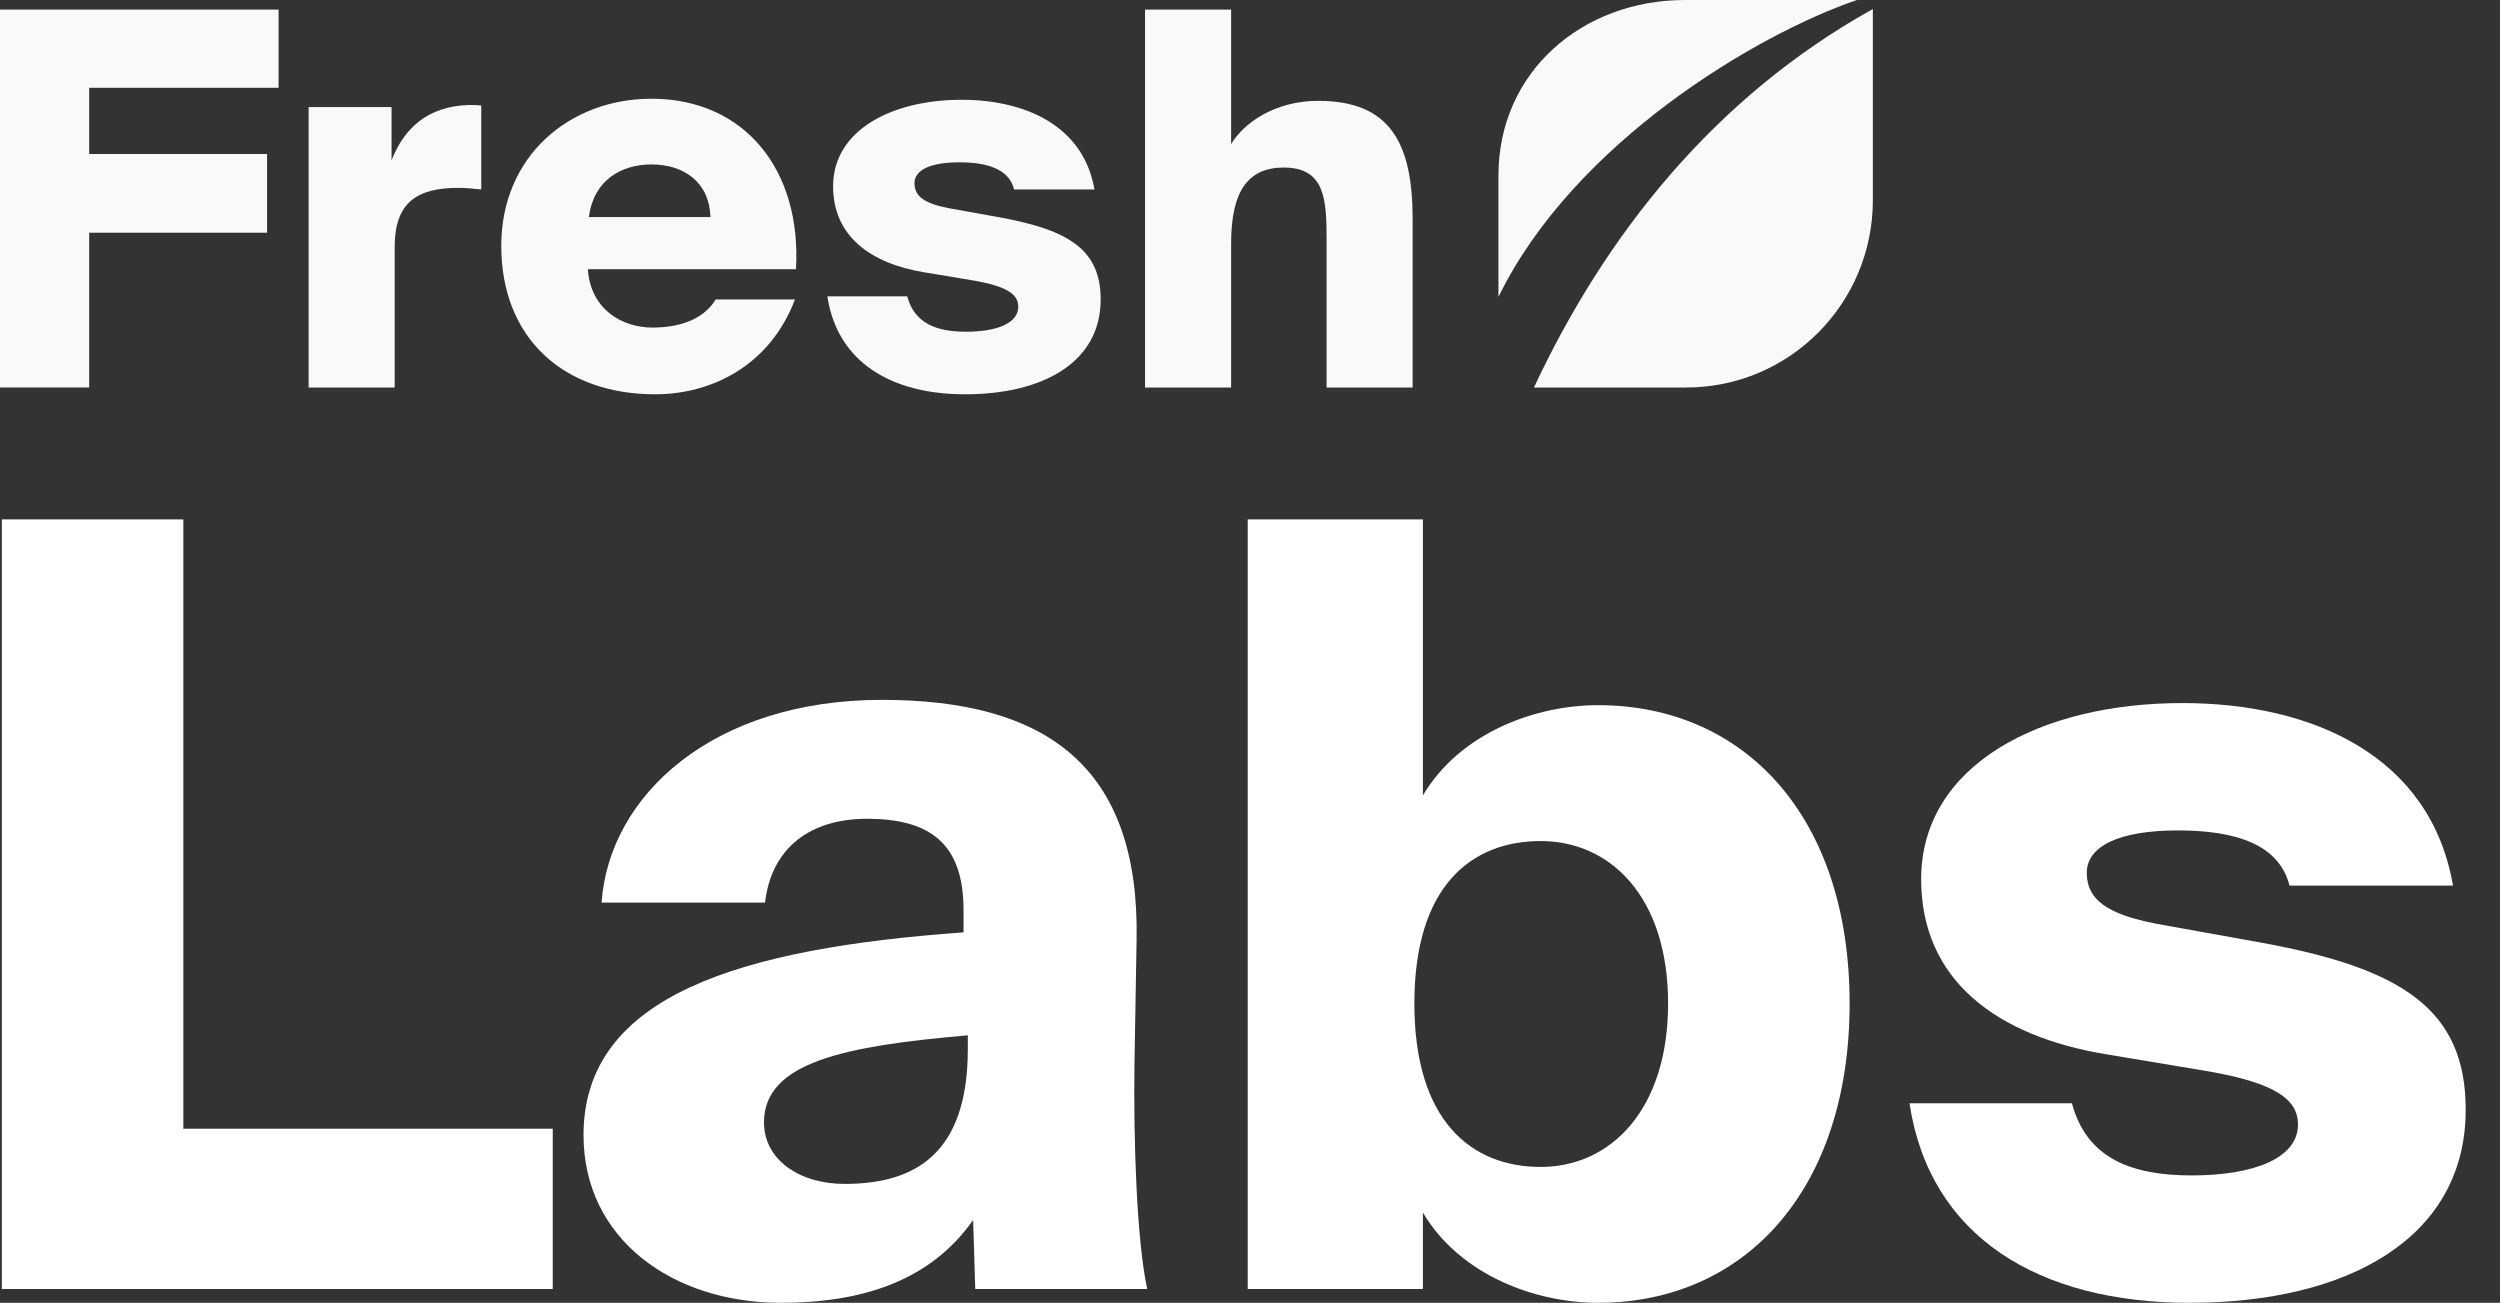
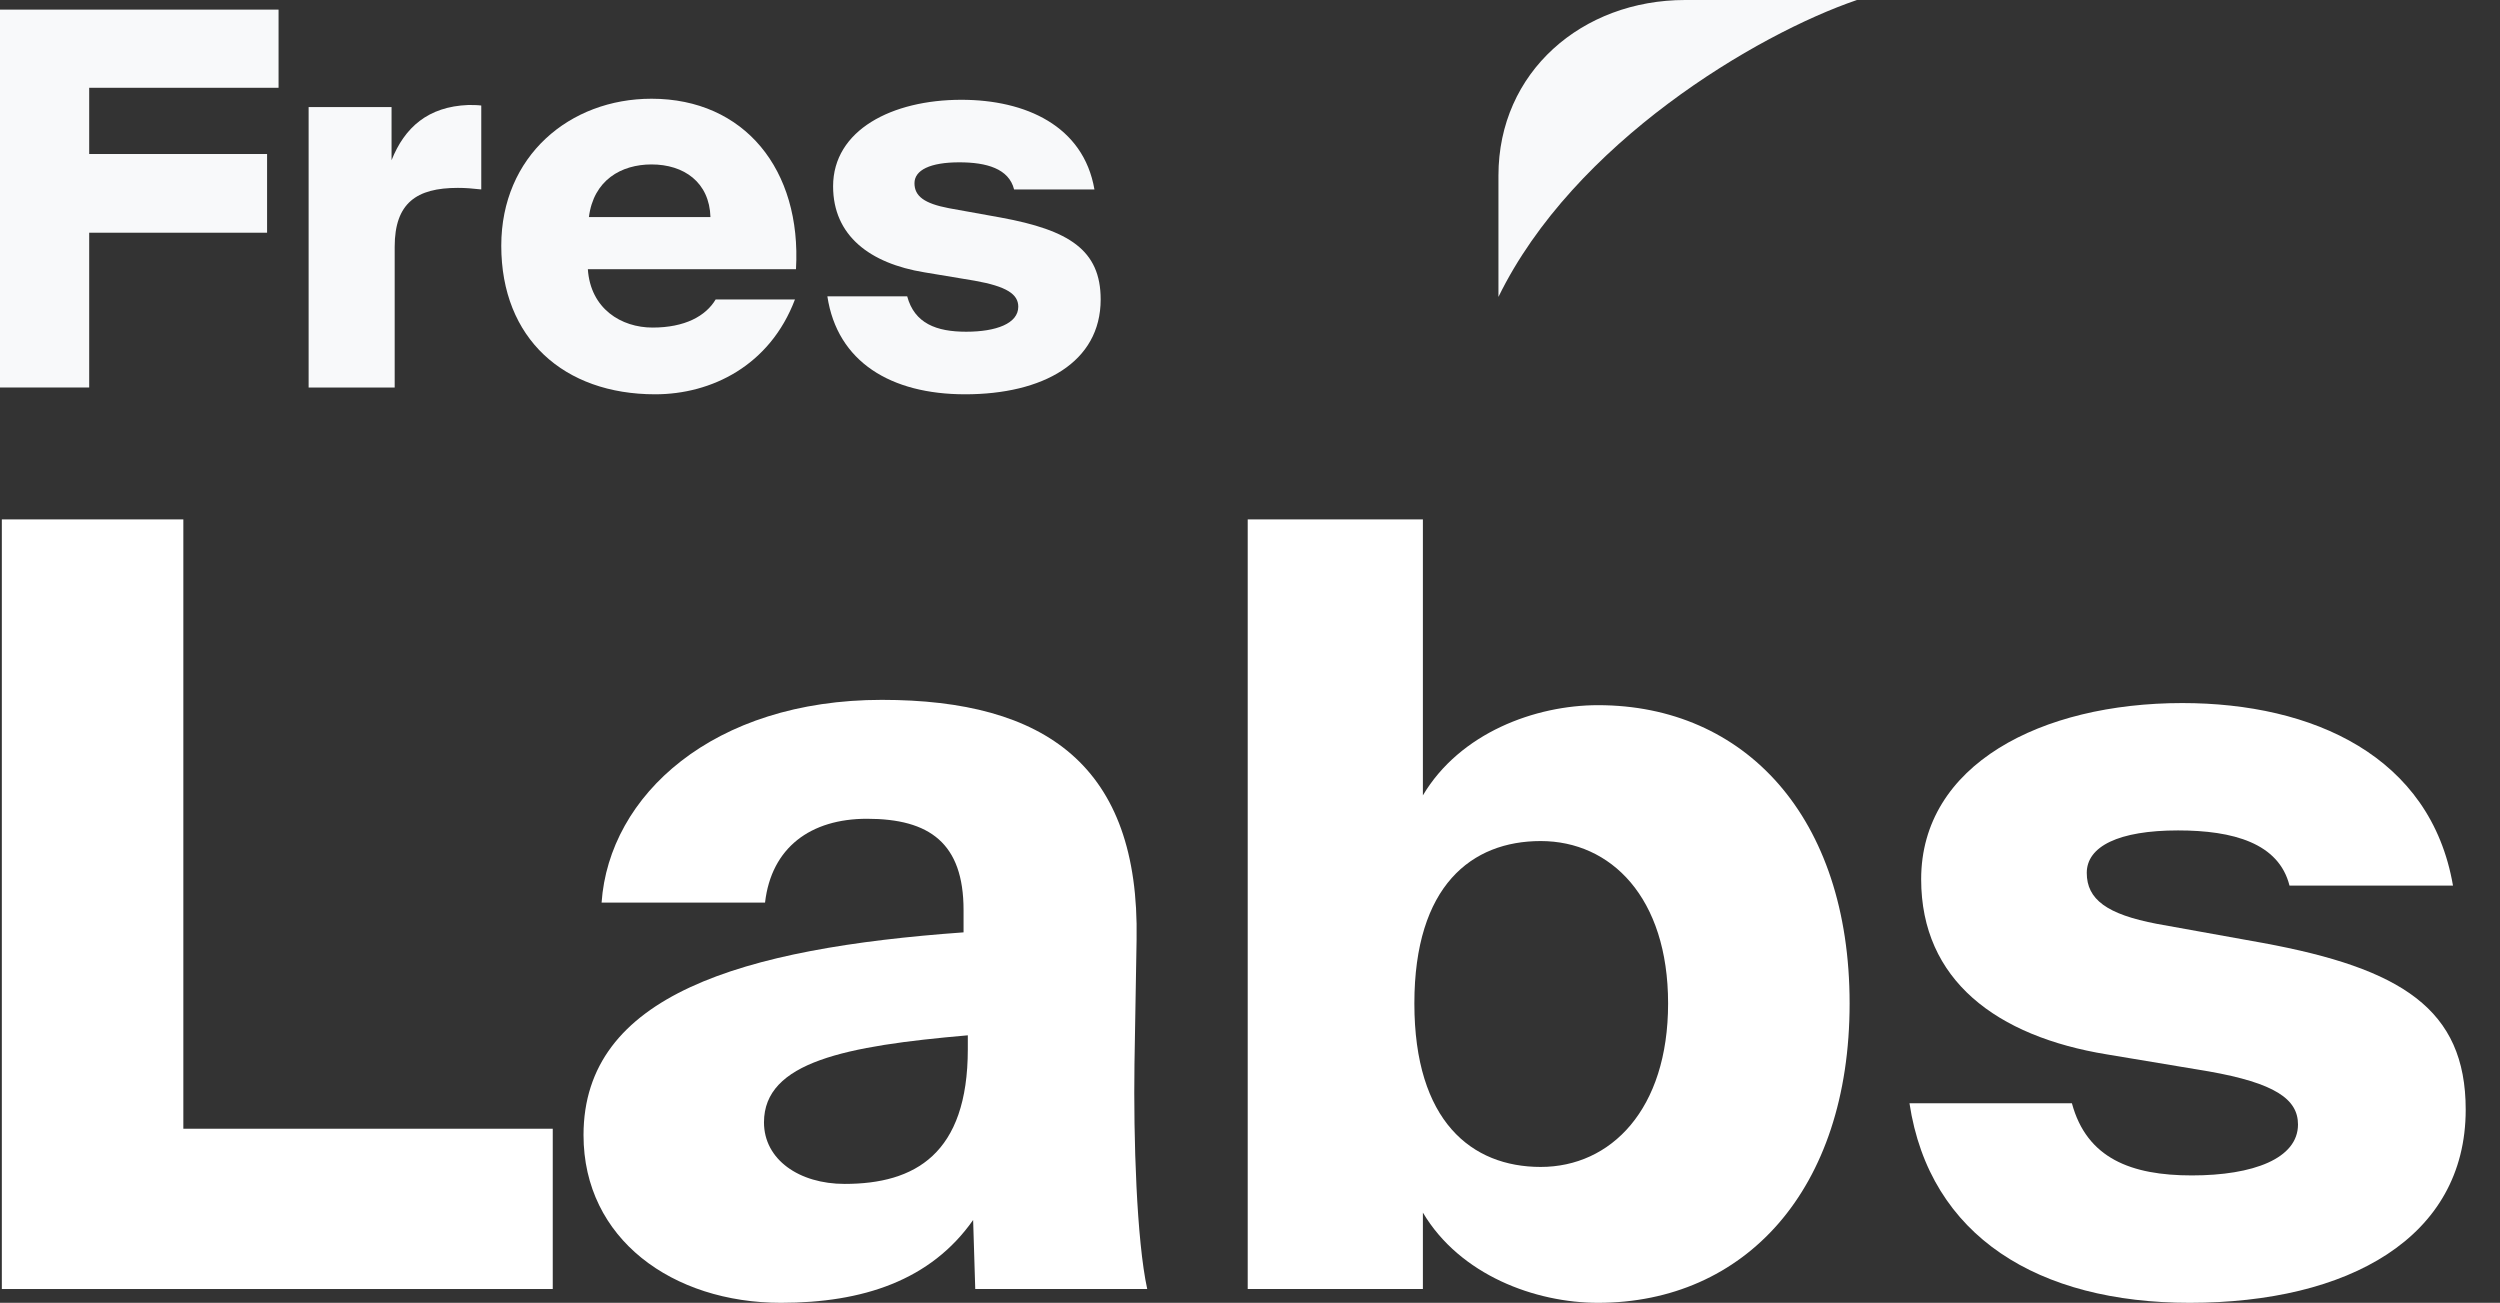
<svg xmlns="http://www.w3.org/2000/svg" width="71" height="37" viewBox="0 0 71 37" fill="none">
  <rect x="0" y="0" width="71" height="37" fill="#333333" stroke="none" />
  <path d="M5.207 32.056V14.751H0.052V36.608H15.698V32.056H5.207Z" fill="white" />
  <path d="M27.365 25.845V26.479C21.064 26.931 16.572 28.257 16.572 32.237C16.572 35.191 19.105 37 22.18 37C24.501 37 26.431 36.367 27.637 34.648L27.697 36.608H32.581C32.279 35.221 32.189 32.327 32.219 30.217L32.279 26.689C32.37 21.745 29.686 19.876 25.044 19.876C20.25 19.876 17.296 22.589 17.085 25.634H21.727C21.908 24.067 23.024 23.253 24.622 23.253C26.4 23.253 27.365 23.946 27.365 25.845ZM21.697 31.875C21.697 30.157 24.019 29.704 27.486 29.403V29.795C27.486 32.779 25.978 33.623 23.989 33.623C22.692 33.623 21.697 32.93 21.697 31.875Z" fill="white" />
  <path d="M40.41 22.589V14.751H35.435V36.608H40.41V34.438C41.465 36.216 43.605 37 45.384 37C49.544 37 52.529 33.804 52.529 28.498C52.529 23.192 49.544 20.027 45.384 20.027C43.605 20.027 41.465 20.811 40.41 22.589ZM40.168 28.498C40.168 25.152 41.796 23.886 43.756 23.886C45.746 23.886 47.374 25.484 47.374 28.498C47.374 31.513 45.746 33.141 43.756 33.141C41.796 33.141 40.168 31.845 40.168 28.498Z" fill="white" />
  <path d="M65.022 25.152H69.665C69.032 21.474 65.685 19.967 61.977 19.967C57.967 19.967 54.561 21.715 54.561 24.971C54.561 27.835 56.701 29.433 59.837 29.945L62.731 30.428C64.6 30.759 65.263 31.212 65.263 31.935C65.263 32.9 63.997 33.382 62.248 33.382C60.53 33.382 59.264 32.9 58.842 31.332H54.229C54.802 35.131 57.907 37 62.188 37C66.68 37 70.026 35.161 70.026 31.513C70.026 28.649 68.187 27.503 64.268 26.78L61.253 26.237C59.837 25.966 59.264 25.544 59.264 24.79C59.264 24.037 60.168 23.584 61.856 23.584C63.424 23.584 64.72 23.946 65.022 25.152Z" fill="white" />
  <path fill-rule="evenodd" clip-rule="evenodd" d="M52.737 0H47.858C44.93 0 42.556 2.045 42.556 4.983V8.432C44.694 4.053 49.888 0.973 52.737 0Z" fill="#F8F9FA" />
-   <path fill-rule="evenodd" clip-rule="evenodd" d="M43.564 11.005H47.888C50.816 11.005 53.189 8.624 53.189 5.687V0.256C48.675 2.768 45.587 6.683 43.564 11.005Z" fill="#F8F9FA" />
  <path d="M0 11.005H2.533V6.609H7.585V4.374H2.533V2.493H7.911V0.273H0V11.005Z" fill="#F8F9FA" />
  <path d="M13.668 2.997C13.55 2.982 13.416 2.982 13.298 2.982C12.157 3.026 11.49 3.619 11.12 4.551V3.041H8.765V11.005H11.209V7.009C11.209 5.765 11.831 5.336 13.001 5.336C13.224 5.336 13.401 5.351 13.668 5.38V2.997Z" fill="#F8F9FA" />
  <path d="M20.325 8.504C20.044 8.977 19.451 9.303 18.532 9.303C17.644 9.303 16.77 8.77 16.695 7.645H22.606C22.769 4.818 21.14 2.804 18.503 2.804C16.177 2.804 14.236 4.433 14.236 6.979C14.236 9.614 16.014 11.198 18.607 11.198C20.206 11.198 21.866 10.384 22.577 8.504H20.325ZM18.503 4.67C19.421 4.67 20.147 5.173 20.177 6.165H16.725C16.858 5.114 17.644 4.67 18.503 4.67Z" fill="#F8F9FA" />
  <path d="M31.082 5.38C30.771 3.574 29.126 2.834 27.304 2.834C25.334 2.834 23.66 3.693 23.66 5.291C23.66 6.698 24.712 7.482 26.252 7.734L27.674 7.971C28.593 8.134 28.919 8.356 28.919 8.711C28.919 9.185 28.297 9.421 27.438 9.421C26.593 9.421 25.971 9.185 25.764 8.415H23.497C23.778 10.28 25.304 11.198 27.408 11.198C29.615 11.198 31.259 10.295 31.259 8.504C31.259 7.097 30.356 6.535 28.43 6.18L26.949 5.913C26.252 5.78 25.971 5.573 25.971 5.203C25.971 4.832 26.415 4.61 27.245 4.61C28.015 4.61 28.652 4.788 28.8 5.38H31.082Z" fill="#F8F9FA" />
-   <path d="M34.964 4.092V0.273H32.519V11.005H34.964V6.92C34.964 5.454 35.423 4.758 36.46 4.758C37.645 4.758 37.675 5.691 37.675 6.831V11.005H40.119V6.224C40.119 4.063 39.482 2.864 37.437 2.864C36.193 2.864 35.319 3.5 34.964 4.092Z" fill="#F8F9FA" />
</svg>